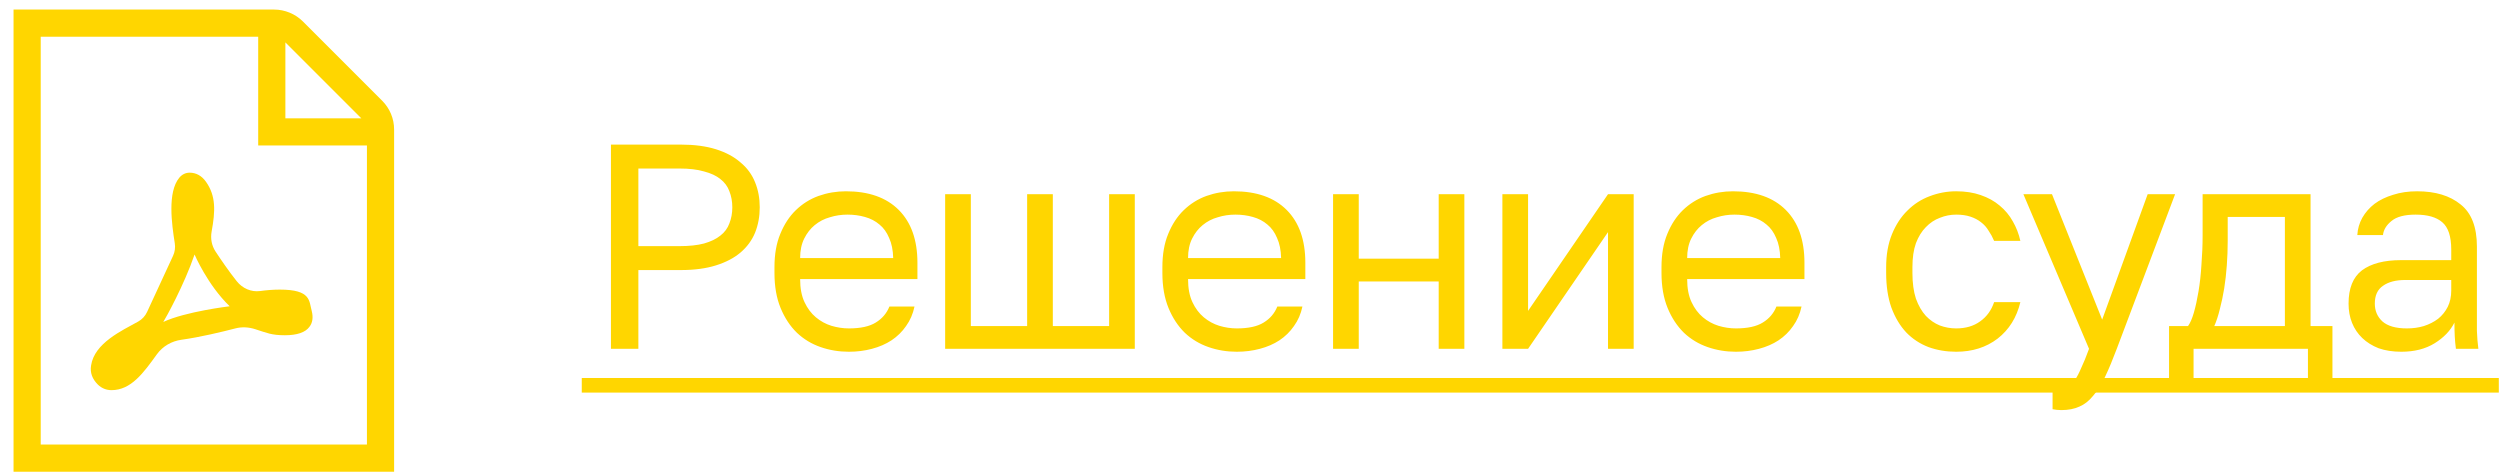
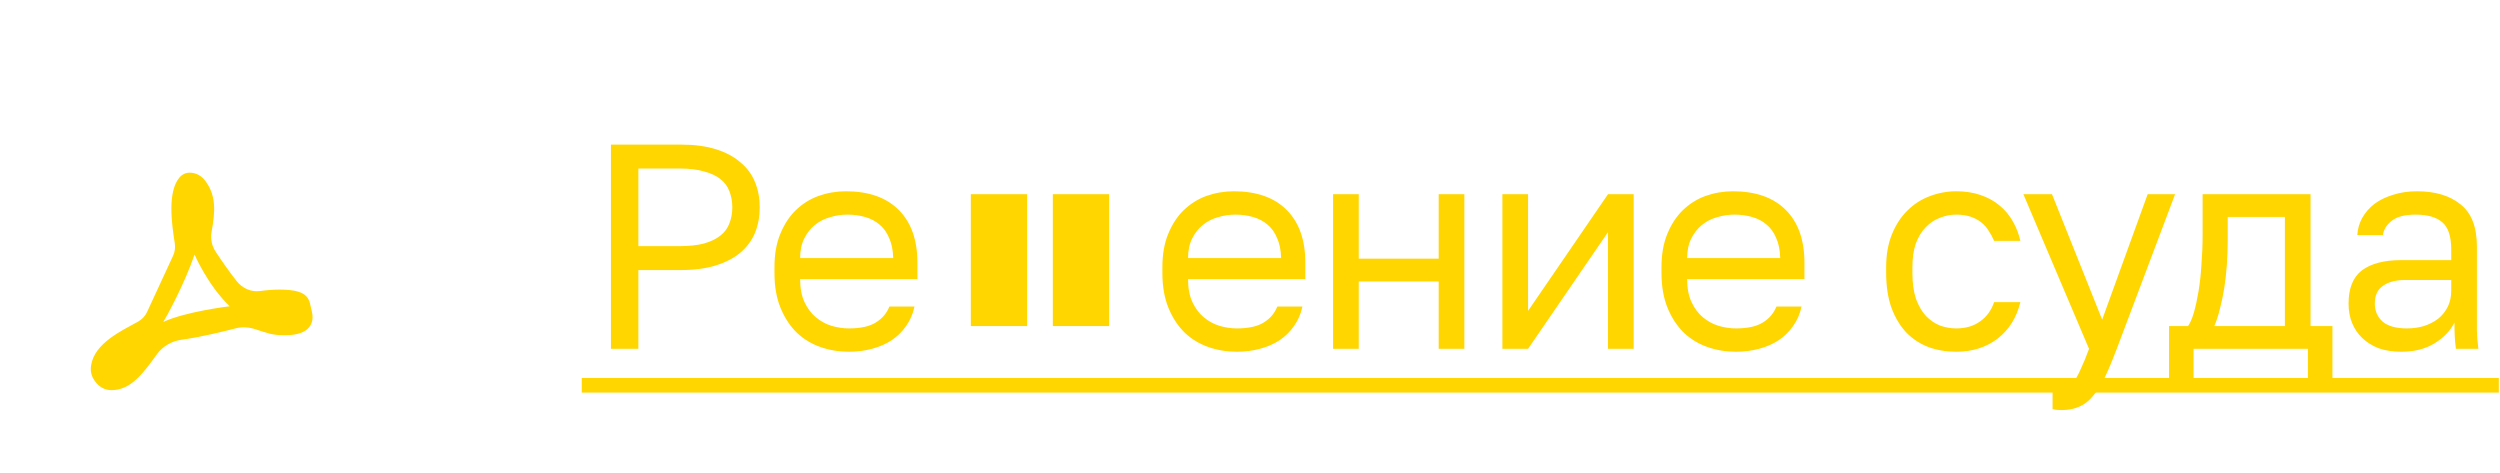
<svg xmlns="http://www.w3.org/2000/svg" width="132" height="25" viewBox="0 0 132 25" fill="none">
-   <path d="M32.258 7.635H35.955C36.663 7.635 37.279 7.717 37.803 7.881C38.327 8.046 38.758 8.277 39.097 8.575C39.446 8.862 39.703 9.211 39.867 9.622C40.032 10.023 40.114 10.464 40.114 10.947C40.114 11.43 40.032 11.876 39.867 12.287C39.703 12.688 39.446 13.037 39.097 13.335C38.758 13.622 38.327 13.848 37.803 14.012C37.279 14.177 36.663 14.259 35.955 14.259H33.706V18.418H32.258V7.635ZM35.878 12.996C36.391 12.996 36.822 12.949 37.172 12.857C37.531 12.754 37.819 12.616 38.034 12.441C38.26 12.267 38.419 12.051 38.512 11.794C38.614 11.537 38.666 11.255 38.666 10.947C38.666 10.639 38.614 10.356 38.512 10.1C38.419 9.843 38.26 9.627 38.034 9.453C37.819 9.278 37.531 9.145 37.172 9.052C36.822 8.949 36.391 8.898 35.878 8.898H33.706V12.996H35.878ZM44.82 18.572C44.296 18.572 43.798 18.49 43.326 18.325C42.853 18.161 42.437 17.91 42.078 17.571C41.718 17.221 41.431 16.785 41.215 16.261C40.999 15.738 40.892 15.121 40.892 14.413V14.105C40.892 13.427 40.994 12.842 41.2 12.349C41.405 11.845 41.677 11.43 42.016 11.101C42.365 10.762 42.766 10.51 43.218 10.346C43.68 10.182 44.163 10.1 44.666 10.1C45.867 10.1 46.797 10.428 47.454 11.085C48.111 11.743 48.44 12.672 48.44 13.874V14.736H42.247C42.247 15.219 42.324 15.625 42.478 15.953C42.632 16.282 42.833 16.549 43.079 16.754C43.326 16.96 43.598 17.108 43.895 17.201C44.204 17.293 44.512 17.34 44.82 17.34C45.436 17.34 45.908 17.237 46.237 17.032C46.576 16.826 46.817 16.544 46.961 16.184H48.286C48.203 16.575 48.055 16.919 47.839 17.216C47.634 17.514 47.377 17.766 47.069 17.971C46.771 18.166 46.427 18.315 46.037 18.418C45.657 18.52 45.251 18.572 44.82 18.572ZM44.743 11.332C44.424 11.332 44.116 11.378 43.819 11.471C43.521 11.553 43.254 11.691 43.017 11.886C42.792 12.071 42.607 12.307 42.463 12.595C42.319 12.883 42.247 13.227 42.247 13.627H47.161C47.151 13.206 47.079 12.852 46.946 12.564C46.822 12.267 46.653 12.03 46.437 11.856C46.221 11.671 45.965 11.537 45.667 11.455C45.38 11.373 45.071 11.332 44.743 11.332ZM49.904 10.254H51.26V17.216H54.233V10.254H55.589V17.216H58.562V10.254H59.917V18.418H49.904V10.254ZM65.302 18.572C64.778 18.572 64.28 18.49 63.808 18.325C63.335 18.161 62.919 17.91 62.56 17.571C62.2 17.221 61.913 16.785 61.697 16.261C61.482 15.738 61.374 15.121 61.374 14.413V14.105C61.374 13.427 61.477 12.842 61.682 12.349C61.887 11.845 62.159 11.43 62.498 11.101C62.847 10.762 63.248 10.51 63.7 10.346C64.162 10.182 64.645 10.1 65.148 10.1C66.349 10.1 67.279 10.428 67.936 11.085C68.593 11.743 68.922 12.672 68.922 13.874V14.736H62.729C62.729 15.219 62.806 15.625 62.96 15.953C63.114 16.282 63.315 16.549 63.561 16.754C63.808 16.96 64.08 17.108 64.378 17.201C64.686 17.293 64.994 17.34 65.302 17.34C65.918 17.34 66.39 17.237 66.719 17.032C67.058 16.826 67.299 16.544 67.443 16.184H68.768C68.686 16.575 68.537 16.919 68.321 17.216C68.116 17.514 67.859 17.766 67.551 17.971C67.253 18.166 66.909 18.315 66.519 18.418C66.139 18.52 65.733 18.572 65.302 18.572ZM65.225 11.332C64.906 11.332 64.598 11.378 64.301 11.471C64.003 11.553 63.736 11.691 63.5 11.886C63.274 12.071 63.089 12.307 62.945 12.595C62.801 12.883 62.729 13.227 62.729 13.627H67.643C67.633 13.206 67.561 12.852 67.428 12.564C67.304 12.267 67.135 12.03 66.919 11.856C66.704 11.671 66.447 11.537 66.149 11.455C65.862 11.373 65.553 11.332 65.225 11.332ZM70.386 10.254H71.742V13.658H75.963V10.254H77.318V18.418H75.963V14.86H71.742V18.418H70.386V10.254ZM79.326 10.254H80.682V16.415L84.903 10.254H86.258V18.418H84.903V12.256L80.682 18.418H79.326V10.254ZM91.655 18.572C91.131 18.572 90.633 18.49 90.161 18.325C89.688 18.161 89.272 17.91 88.913 17.571C88.554 17.221 88.266 16.785 88.05 16.261C87.835 15.738 87.727 15.121 87.727 14.413V14.105C87.727 13.427 87.83 12.842 88.035 12.349C88.24 11.845 88.513 11.43 88.851 11.101C89.201 10.762 89.601 10.51 90.053 10.346C90.515 10.182 90.998 10.1 91.501 10.1C92.702 10.1 93.632 10.428 94.289 11.085C94.946 11.743 95.275 12.672 95.275 13.874V14.736H89.082C89.082 15.219 89.159 15.625 89.314 15.953C89.468 16.282 89.668 16.549 89.914 16.754C90.161 16.96 90.433 17.108 90.731 17.201C91.039 17.293 91.347 17.34 91.655 17.34C92.271 17.34 92.743 17.237 93.072 17.032C93.411 16.826 93.652 16.544 93.796 16.184H95.121C95.039 16.575 94.89 16.919 94.674 17.216C94.469 17.514 94.212 17.766 93.904 17.971C93.606 18.166 93.262 18.315 92.872 18.418C92.492 18.52 92.086 18.572 91.655 18.572ZM91.578 11.332C91.26 11.332 90.951 11.378 90.654 11.471C90.356 11.553 90.089 11.691 89.853 11.886C89.627 12.071 89.442 12.307 89.298 12.595C89.154 12.883 89.082 13.227 89.082 13.627H93.996C93.986 13.206 93.914 12.852 93.781 12.564C93.657 12.267 93.488 12.03 93.272 11.856C93.057 11.671 92.8 11.537 92.502 11.455C92.215 11.373 91.906 11.332 91.578 11.332ZM103.286 18.572C102.763 18.572 102.275 18.49 101.823 18.325C101.371 18.151 100.981 17.894 100.652 17.555C100.324 17.206 100.062 16.77 99.867 16.246C99.682 15.722 99.589 15.111 99.589 14.413V14.105C99.589 13.447 99.692 12.867 99.897 12.364C100.103 11.861 100.375 11.445 100.714 11.116C101.053 10.777 101.443 10.526 101.884 10.361C102.336 10.187 102.804 10.1 103.286 10.1C103.769 10.1 104.2 10.166 104.58 10.3C104.97 10.433 105.304 10.618 105.581 10.854C105.869 11.091 106.1 11.368 106.275 11.686C106.46 12.005 106.593 12.349 106.675 12.718H105.289C105.207 12.523 105.109 12.344 104.996 12.179C104.893 12.005 104.76 11.856 104.596 11.732C104.442 11.609 104.257 11.512 104.041 11.44C103.825 11.368 103.574 11.332 103.286 11.332C102.988 11.332 102.701 11.388 102.424 11.501C102.146 11.604 101.9 11.768 101.684 11.994C101.469 12.21 101.294 12.492 101.16 12.842C101.037 13.191 100.976 13.612 100.976 14.105V14.413C100.976 14.937 101.037 15.388 101.16 15.768C101.294 16.138 101.469 16.441 101.684 16.677C101.9 16.903 102.146 17.073 102.424 17.186C102.701 17.288 102.988 17.34 103.286 17.34C103.789 17.34 104.211 17.216 104.549 16.97C104.899 16.723 105.145 16.384 105.289 15.953H106.675C106.48 16.765 106.08 17.406 105.474 17.879C104.868 18.341 104.139 18.572 103.286 18.572ZM108.838 21.653C108.684 21.653 108.53 21.637 108.376 21.607V20.374C108.53 20.405 108.684 20.42 108.838 20.42C108.992 20.42 109.125 20.395 109.238 20.343C109.351 20.292 109.459 20.195 109.562 20.051C109.664 19.907 109.772 19.701 109.885 19.434C110.008 19.178 110.147 18.839 110.301 18.418L106.835 10.254H108.345L110.994 16.877L113.397 10.254H114.845L111.765 18.418C111.549 18.993 111.344 19.486 111.148 19.897C110.953 20.307 110.743 20.641 110.517 20.898C110.301 21.165 110.06 21.355 109.793 21.468C109.526 21.591 109.207 21.653 108.838 21.653ZM114.526 17.216H115.528C115.641 17.062 115.743 16.826 115.836 16.508C115.928 16.189 116.01 15.815 116.082 15.383C116.154 14.952 116.206 14.485 116.236 13.982C116.277 13.468 116.298 12.944 116.298 12.41V10.254H121.997V17.216H123.153V20.343H121.859V18.418H115.82V20.343H114.526V17.216ZM120.642 17.216V11.455H117.623V12.718C117.623 13.15 117.607 13.581 117.576 14.012C117.546 14.433 117.499 14.839 117.438 15.229C117.376 15.609 117.299 15.974 117.207 16.323C117.125 16.662 117.027 16.96 116.914 17.216H120.642ZM126.792 18.572C126.34 18.572 125.939 18.51 125.59 18.387C125.251 18.253 124.964 18.074 124.728 17.848C124.491 17.622 124.312 17.355 124.188 17.047C124.065 16.739 124.004 16.4 124.004 16.03C124.004 15.219 124.24 14.634 124.712 14.274C125.195 13.915 125.883 13.735 126.776 13.735H129.426V13.18C129.426 12.482 129.267 11.999 128.948 11.732C128.64 11.465 128.173 11.332 127.547 11.332C126.961 11.332 126.535 11.445 126.268 11.671C126.001 11.886 125.852 12.133 125.821 12.41H124.466C124.486 12.082 124.574 11.779 124.728 11.501C124.892 11.214 125.108 10.967 125.375 10.762C125.652 10.557 125.98 10.397 126.36 10.284C126.74 10.161 127.161 10.1 127.624 10.1C128.589 10.1 129.354 10.331 129.919 10.793C130.494 11.245 130.781 11.989 130.781 13.026V16.338C130.781 16.77 130.781 17.15 130.781 17.478C130.792 17.797 130.817 18.11 130.858 18.418H129.672C129.642 18.182 129.621 17.961 129.611 17.756C129.6 17.54 129.595 17.299 129.595 17.032C129.38 17.463 129.03 17.827 128.548 18.125C128.065 18.423 127.48 18.572 126.792 18.572ZM127.084 17.34C127.403 17.34 127.701 17.299 127.978 17.216C128.265 17.124 128.517 16.995 128.733 16.831C128.948 16.657 129.118 16.446 129.241 16.2C129.364 15.953 129.426 15.666 129.426 15.337V14.783H127.007C126.504 14.783 126.109 14.885 125.821 15.091C125.534 15.286 125.39 15.599 125.39 16.03C125.39 16.41 125.523 16.723 125.79 16.97C126.068 17.216 126.499 17.34 127.084 17.34Z" fill="#FFD600" />
+   <path d="M32.258 7.635H35.955C36.663 7.635 37.279 7.717 37.803 7.881C38.327 8.046 38.758 8.277 39.097 8.575C39.446 8.862 39.703 9.211 39.867 9.622C40.032 10.023 40.114 10.464 40.114 10.947C40.114 11.43 40.032 11.876 39.867 12.287C39.703 12.688 39.446 13.037 39.097 13.335C38.758 13.622 38.327 13.848 37.803 14.012C37.279 14.177 36.663 14.259 35.955 14.259H33.706V18.418H32.258V7.635ZM35.878 12.996C36.391 12.996 36.822 12.949 37.172 12.857C37.531 12.754 37.819 12.616 38.034 12.441C38.26 12.267 38.419 12.051 38.512 11.794C38.614 11.537 38.666 11.255 38.666 10.947C38.666 10.639 38.614 10.356 38.512 10.1C38.419 9.843 38.26 9.627 38.034 9.453C37.819 9.278 37.531 9.145 37.172 9.052C36.822 8.949 36.391 8.898 35.878 8.898H33.706V12.996H35.878ZM44.82 18.572C44.296 18.572 43.798 18.49 43.326 18.325C42.853 18.161 42.437 17.91 42.078 17.571C41.718 17.221 41.431 16.785 41.215 16.261C40.999 15.738 40.892 15.121 40.892 14.413V14.105C40.892 13.427 40.994 12.842 41.2 12.349C41.405 11.845 41.677 11.43 42.016 11.101C42.365 10.762 42.766 10.51 43.218 10.346C43.68 10.182 44.163 10.1 44.666 10.1C45.867 10.1 46.797 10.428 47.454 11.085C48.111 11.743 48.44 12.672 48.44 13.874V14.736H42.247C42.247 15.219 42.324 15.625 42.478 15.953C42.632 16.282 42.833 16.549 43.079 16.754C43.326 16.96 43.598 17.108 43.895 17.201C44.204 17.293 44.512 17.34 44.82 17.34C45.436 17.34 45.908 17.237 46.237 17.032C46.576 16.826 46.817 16.544 46.961 16.184H48.286C48.203 16.575 48.055 16.919 47.839 17.216C47.634 17.514 47.377 17.766 47.069 17.971C46.771 18.166 46.427 18.315 46.037 18.418C45.657 18.52 45.251 18.572 44.82 18.572ZM44.743 11.332C44.424 11.332 44.116 11.378 43.819 11.471C43.521 11.553 43.254 11.691 43.017 11.886C42.792 12.071 42.607 12.307 42.463 12.595C42.319 12.883 42.247 13.227 42.247 13.627H47.161C47.151 13.206 47.079 12.852 46.946 12.564C46.822 12.267 46.653 12.03 46.437 11.856C46.221 11.671 45.965 11.537 45.667 11.455C45.38 11.373 45.071 11.332 44.743 11.332ZM49.904 10.254H51.26V17.216H54.233V10.254H55.589V17.216H58.562V10.254H59.917V18.418V10.254ZM65.302 18.572C64.778 18.572 64.28 18.49 63.808 18.325C63.335 18.161 62.919 17.91 62.56 17.571C62.2 17.221 61.913 16.785 61.697 16.261C61.482 15.738 61.374 15.121 61.374 14.413V14.105C61.374 13.427 61.477 12.842 61.682 12.349C61.887 11.845 62.159 11.43 62.498 11.101C62.847 10.762 63.248 10.51 63.7 10.346C64.162 10.182 64.645 10.1 65.148 10.1C66.349 10.1 67.279 10.428 67.936 11.085C68.593 11.743 68.922 12.672 68.922 13.874V14.736H62.729C62.729 15.219 62.806 15.625 62.96 15.953C63.114 16.282 63.315 16.549 63.561 16.754C63.808 16.96 64.08 17.108 64.378 17.201C64.686 17.293 64.994 17.34 65.302 17.34C65.918 17.34 66.39 17.237 66.719 17.032C67.058 16.826 67.299 16.544 67.443 16.184H68.768C68.686 16.575 68.537 16.919 68.321 17.216C68.116 17.514 67.859 17.766 67.551 17.971C67.253 18.166 66.909 18.315 66.519 18.418C66.139 18.52 65.733 18.572 65.302 18.572ZM65.225 11.332C64.906 11.332 64.598 11.378 64.301 11.471C64.003 11.553 63.736 11.691 63.5 11.886C63.274 12.071 63.089 12.307 62.945 12.595C62.801 12.883 62.729 13.227 62.729 13.627H67.643C67.633 13.206 67.561 12.852 67.428 12.564C67.304 12.267 67.135 12.03 66.919 11.856C66.704 11.671 66.447 11.537 66.149 11.455C65.862 11.373 65.553 11.332 65.225 11.332ZM70.386 10.254H71.742V13.658H75.963V10.254H77.318V18.418H75.963V14.86H71.742V18.418H70.386V10.254ZM79.326 10.254H80.682V16.415L84.903 10.254H86.258V18.418H84.903V12.256L80.682 18.418H79.326V10.254ZM91.655 18.572C91.131 18.572 90.633 18.49 90.161 18.325C89.688 18.161 89.272 17.91 88.913 17.571C88.554 17.221 88.266 16.785 88.05 16.261C87.835 15.738 87.727 15.121 87.727 14.413V14.105C87.727 13.427 87.83 12.842 88.035 12.349C88.24 11.845 88.513 11.43 88.851 11.101C89.201 10.762 89.601 10.51 90.053 10.346C90.515 10.182 90.998 10.1 91.501 10.1C92.702 10.1 93.632 10.428 94.289 11.085C94.946 11.743 95.275 12.672 95.275 13.874V14.736H89.082C89.082 15.219 89.159 15.625 89.314 15.953C89.468 16.282 89.668 16.549 89.914 16.754C90.161 16.96 90.433 17.108 90.731 17.201C91.039 17.293 91.347 17.34 91.655 17.34C92.271 17.34 92.743 17.237 93.072 17.032C93.411 16.826 93.652 16.544 93.796 16.184H95.121C95.039 16.575 94.89 16.919 94.674 17.216C94.469 17.514 94.212 17.766 93.904 17.971C93.606 18.166 93.262 18.315 92.872 18.418C92.492 18.52 92.086 18.572 91.655 18.572ZM91.578 11.332C91.26 11.332 90.951 11.378 90.654 11.471C90.356 11.553 90.089 11.691 89.853 11.886C89.627 12.071 89.442 12.307 89.298 12.595C89.154 12.883 89.082 13.227 89.082 13.627H93.996C93.986 13.206 93.914 12.852 93.781 12.564C93.657 12.267 93.488 12.03 93.272 11.856C93.057 11.671 92.8 11.537 92.502 11.455C92.215 11.373 91.906 11.332 91.578 11.332ZM103.286 18.572C102.763 18.572 102.275 18.49 101.823 18.325C101.371 18.151 100.981 17.894 100.652 17.555C100.324 17.206 100.062 16.77 99.867 16.246C99.682 15.722 99.589 15.111 99.589 14.413V14.105C99.589 13.447 99.692 12.867 99.897 12.364C100.103 11.861 100.375 11.445 100.714 11.116C101.053 10.777 101.443 10.526 101.884 10.361C102.336 10.187 102.804 10.1 103.286 10.1C103.769 10.1 104.2 10.166 104.58 10.3C104.97 10.433 105.304 10.618 105.581 10.854C105.869 11.091 106.1 11.368 106.275 11.686C106.46 12.005 106.593 12.349 106.675 12.718H105.289C105.207 12.523 105.109 12.344 104.996 12.179C104.893 12.005 104.76 11.856 104.596 11.732C104.442 11.609 104.257 11.512 104.041 11.44C103.825 11.368 103.574 11.332 103.286 11.332C102.988 11.332 102.701 11.388 102.424 11.501C102.146 11.604 101.9 11.768 101.684 11.994C101.469 12.21 101.294 12.492 101.16 12.842C101.037 13.191 100.976 13.612 100.976 14.105V14.413C100.976 14.937 101.037 15.388 101.16 15.768C101.294 16.138 101.469 16.441 101.684 16.677C101.9 16.903 102.146 17.073 102.424 17.186C102.701 17.288 102.988 17.34 103.286 17.34C103.789 17.34 104.211 17.216 104.549 16.97C104.899 16.723 105.145 16.384 105.289 15.953H106.675C106.48 16.765 106.08 17.406 105.474 17.879C104.868 18.341 104.139 18.572 103.286 18.572ZM108.838 21.653C108.684 21.653 108.53 21.637 108.376 21.607V20.374C108.53 20.405 108.684 20.42 108.838 20.42C108.992 20.42 109.125 20.395 109.238 20.343C109.351 20.292 109.459 20.195 109.562 20.051C109.664 19.907 109.772 19.701 109.885 19.434C110.008 19.178 110.147 18.839 110.301 18.418L106.835 10.254H108.345L110.994 16.877L113.397 10.254H114.845L111.765 18.418C111.549 18.993 111.344 19.486 111.148 19.897C110.953 20.307 110.743 20.641 110.517 20.898C110.301 21.165 110.06 21.355 109.793 21.468C109.526 21.591 109.207 21.653 108.838 21.653ZM114.526 17.216H115.528C115.641 17.062 115.743 16.826 115.836 16.508C115.928 16.189 116.01 15.815 116.082 15.383C116.154 14.952 116.206 14.485 116.236 13.982C116.277 13.468 116.298 12.944 116.298 12.41V10.254H121.997V17.216H123.153V20.343H121.859V18.418H115.82V20.343H114.526V17.216ZM120.642 17.216V11.455H117.623V12.718C117.623 13.15 117.607 13.581 117.576 14.012C117.546 14.433 117.499 14.839 117.438 15.229C117.376 15.609 117.299 15.974 117.207 16.323C117.125 16.662 117.027 16.96 116.914 17.216H120.642ZM126.792 18.572C126.34 18.572 125.939 18.51 125.59 18.387C125.251 18.253 124.964 18.074 124.728 17.848C124.491 17.622 124.312 17.355 124.188 17.047C124.065 16.739 124.004 16.4 124.004 16.03C124.004 15.219 124.24 14.634 124.712 14.274C125.195 13.915 125.883 13.735 126.776 13.735H129.426V13.18C129.426 12.482 129.267 11.999 128.948 11.732C128.64 11.465 128.173 11.332 127.547 11.332C126.961 11.332 126.535 11.445 126.268 11.671C126.001 11.886 125.852 12.133 125.821 12.41H124.466C124.486 12.082 124.574 11.779 124.728 11.501C124.892 11.214 125.108 10.967 125.375 10.762C125.652 10.557 125.98 10.397 126.36 10.284C126.74 10.161 127.161 10.1 127.624 10.1C128.589 10.1 129.354 10.331 129.919 10.793C130.494 11.245 130.781 11.989 130.781 13.026V16.338C130.781 16.77 130.781 17.15 130.781 17.478C130.792 17.797 130.817 18.11 130.858 18.418H129.672C129.642 18.182 129.621 17.961 129.611 17.756C129.6 17.54 129.595 17.299 129.595 17.032C129.38 17.463 129.03 17.827 128.548 18.125C128.065 18.423 127.48 18.572 126.792 18.572ZM127.084 17.34C127.403 17.34 127.701 17.299 127.978 17.216C128.265 17.124 128.517 16.995 128.733 16.831C128.948 16.657 129.118 16.446 129.241 16.2C129.364 15.953 129.426 15.666 129.426 15.337V14.783H127.007C126.504 14.783 126.109 14.885 125.821 15.091C125.534 15.286 125.39 15.599 125.39 16.03C125.39 16.41 125.523 16.723 125.79 16.97C126.068 17.216 126.499 17.34 127.084 17.34Z" fill="#FFD600" />
  <path d="M30.717 19.958H131.937V20.729H30.717V19.958Z" fill="#FFD600" />
-   <path fill-rule="evenodd" clip-rule="evenodd" d="M14.474 0.505C15.039 0.505 15.595 0.735 15.995 1.135L20.179 5.319C20.585 5.726 20.809 6.267 20.809 6.841V24.906H0.715V0.505H14.474ZM13.633 1.941H2.15V23.471H19.374V7.682H13.633V1.941L13.633 1.941ZM15.068 2.238V6.247H19.077L15.068 2.238Z" fill="#FFD600" />
  <path fill-rule="evenodd" clip-rule="evenodd" d="M10.012 9.117C10.352 9.117 10.652 9.278 10.876 9.598C11.408 10.349 11.371 11.148 11.174 12.225C11.107 12.595 11.176 12.97 11.381 13.281C11.671 13.723 12.089 14.332 12.499 14.847C12.801 15.228 13.264 15.43 13.734 15.367C14.035 15.325 14.398 15.291 14.771 15.291C16.436 15.291 16.311 15.885 16.462 16.43C16.545 16.761 16.504 17.049 16.333 17.263C16.12 17.551 15.683 17.701 15.043 17.701C14.334 17.701 14.1 17.58 13.482 17.383C13.134 17.271 12.772 17.248 12.419 17.342C11.714 17.526 10.551 17.805 9.581 17.939C9.063 18.011 8.592 18.278 8.279 18.712C7.575 19.689 6.922 20.6 5.887 20.6C5.62 20.6 5.374 20.504 5.172 20.311C4.873 20.013 4.746 19.681 4.809 19.297C4.984 18.116 6.436 17.457 7.3 16.976C7.504 16.862 7.665 16.689 7.765 16.473L9.136 13.509C9.234 13.301 9.264 13.07 9.228 12.842C9.069 11.837 8.833 10.148 9.466 9.384C9.606 9.214 9.798 9.117 10.012 9.117ZM10.273 13.438C9.723 15.047 8.752 16.796 8.621 17C9.794 16.449 12.127 16.171 12.127 16.171C10.953 15.04 10.273 13.438 10.273 13.438Z" fill="#FFD600" />
</svg>